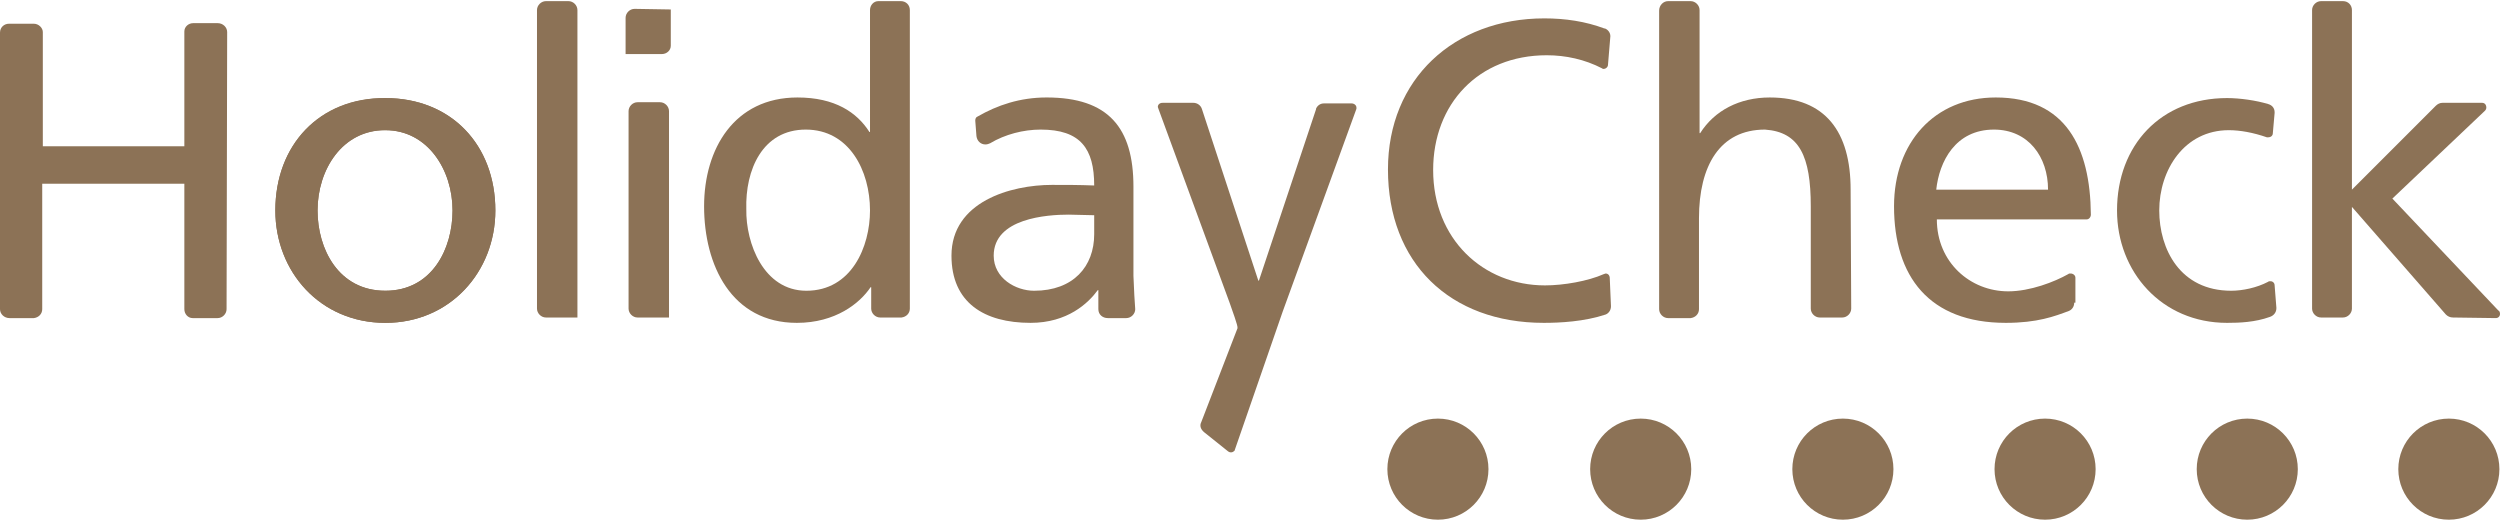
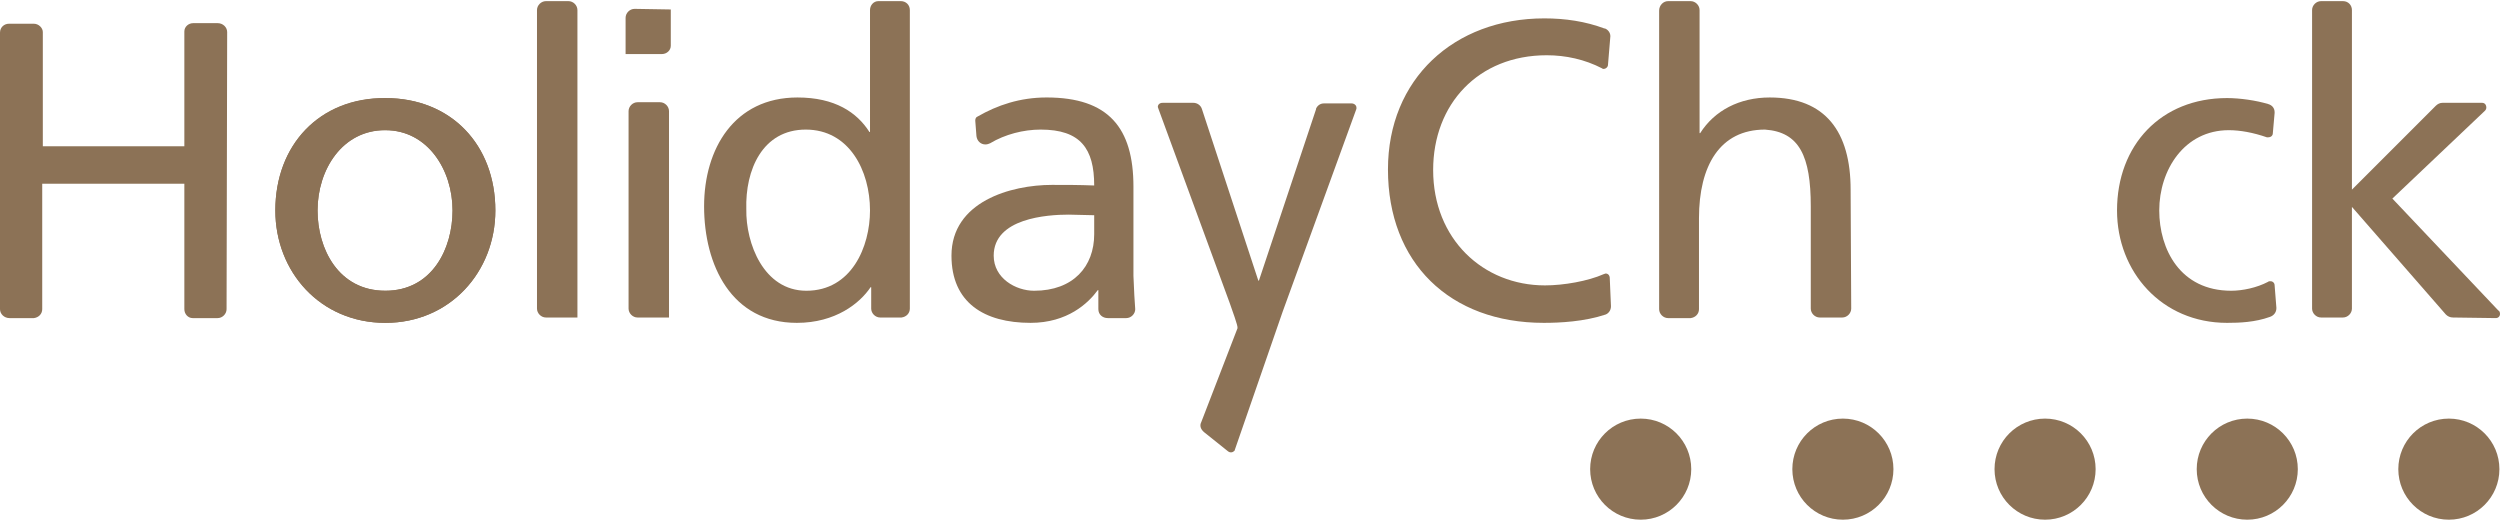
<svg xmlns="http://www.w3.org/2000/svg" version="1.1" id="Ebene_1" x="0px" y="0px" viewBox="0 0 420.4 87.2" style="enable-background:new 0 0 420.4 87.2;" xml:space="preserve" width="96" height="20">
  <style type="text/css">
	.st0{fill:#8C7256;}
</style>
  <g>
    <path class="st0" d="M420.3,78.7c0,4.7-3.8,8.5-8.5,8.5s-8.5-3.8-8.5-8.5s3.8-8.5,8.5-8.5S420.3,74,420.3,78.7" />
    <path class="st0" d="M386.4,78.7c0,4.7-3.8,8.5-8.5,8.5s-8.5-3.8-8.5-8.5s3.8-8.5,8.5-8.5S386.4,74,386.4,78.7" />
    <path class="st0" d="M352.4,78.7c0,4.7-3.8,8.5-8.5,8.5s-8.5-3.8-8.5-8.5s3.8-8.5,8.5-8.5S352.4,74,352.4,78.7" />
    <path class="st0" d="M318.4,78.7c0,4.7-3.8,8.5-8.5,8.5s-8.5-3.8-8.5-8.5s3.8-8.5,8.5-8.5S318.4,74,318.4,78.7" />
    <path class="st0" d="M284.4,78.7c0,4.7-3.8,8.5-8.5,8.5s-8.5-3.8-8.5-8.5s3.8-8.5,8.5-8.5S284.4,74,284.4,78.7" />
-     <path class="st0" d="M250.3,78.7c0,4.7-3.8,8.5-8.5,8.5s-8.5-3.8-8.5-8.5s3.8-8.5,8.5-8.5S250.3,74,250.3,78.7" />
    <path class="st0" d="M53.4,35.2c0-6.9,4.2-13.5,11.4-13.5c7.1,0,11.3,6.7,11.3,13.5c0,6.5-3.5,13.5-11.3,13.5   C56.9,48.7,53.4,41.6,53.4,35.2 M46.3,35.2c0,10.3,7.6,18.9,18.5,18.9s18.5-8.6,18.5-18.9c0-11-7.4-18.9-18.5-18.9   C53.7,16.2,46.3,24.2,46.3,35.2 M46.3,35.2c0,10.3,7.6,18.9,18.5,18.9s18.5-8.6,18.5-18.9c0-11-7.4-18.9-18.5-18.9   C53.7,16.2,46.3,24.2,46.3,35.2 M53.4,35.2c0-6.9,4.2-13.5,11.4-13.5c7.1,0,11.3,6.7,11.3,13.5c0,6.5-3.5,13.5-11.3,13.5   C56.9,48.7,53.4,41.6,53.4,35.2" />
    <path class="st0" d="M206.8,50.8l-12-32.7c0-0.1-0.1-0.2-0.1-0.3c0-0.4,0.3-0.7,0.8-0.7h5.1h0.1c0.6,0,1.2,0.4,1.4,1l9.5,28.9h0.1   l9.6-28.8v-0.1c0.2-0.5,0.7-0.9,1.3-0.9h4.7c0.4,0,0.8,0.3,0.8,0.7c0,0.1,0,0.1,0,0.2l-12.4,34.1l-8,23.1c0,0.1-0.1,0.2-0.1,0.3   c-0.3,0.3-0.7,0.4-1.1,0.1l-4-3.2c-0.6-0.5-0.8-1.1-0.5-1.7l6.1-15.8C208.2,54.6,207.2,52,206.8,50.8" />
    <path class="st0" d="M184,39.2V36c-1.4,0-2.9-0.1-4.3-0.1c-3.6,0-12.6,0.6-12.6,6.9c0,3.8,3.7,5.9,6.8,5.9   C180.5,48.7,184,44.6,184,39.2 M190.9,51.8c0,0.8-0.7,1.5-1.5,1.5h-3.1c-0.9,0-1.6-0.6-1.6-1.5v-3.2h-0.1   c-1.6,2.2-5.1,5.5-11.3,5.5c-7.8,0-13.3-3.4-13.3-11.3c0-9.1,10-11.9,16.9-11.9c2.6,0,4.5,0,7.1,0.1c0-6.2-2.3-9.4-9-9.4   c-2.9,0-6,0.8-8.5,2.3c-0.2,0.1-0.5,0.2-0.8,0.2c-0.8,0-1.4-0.6-1.5-1.4l-0.2-2.6c0-0.3,0.1-0.6,0.4-0.7c3.3-1.9,7.1-3.2,11.6-3.2   c10.4,0,14.6,5.1,14.6,15v15C190.7,48.8,190.8,50.5,190.9,51.8L190.9,51.8z" />
    <path class="st0" d="M125.5,35c-0.1,5.7,2.9,13.7,10.1,13.7c7.6,0,10.7-7.4,10.7-13.5c0-6.7-3.5-13.6-10.8-13.6   S125.3,28.4,125.5,35 M146.5,51.7v-3.6h-0.1c-1.8,2.7-5.9,6-12.4,6c-11,0-15.6-9.7-15.6-19.6c0-9.7,5.1-18.3,15.7-18.3   c6.3,0,10,2.5,12.1,5.8h0.1V1.5c0-0.8,0.6-1.5,1.4-1.5h3.8c0.8,0,1.5,0.6,1.5,1.5v50.2c0,0.8-0.6,1.4-1.4,1.5H148   C147.2,53.2,146.5,52.5,146.5,51.7" />
    <path class="st0" d="M38.1,51.8c0,0.8-0.7,1.5-1.5,1.5h-4.2c-0.8,0-1.4-0.7-1.4-1.5V30.7H7.1v21.1c0,0.8-0.6,1.4-1.4,1.5H5.6h-4   c-0.9,0-1.6-0.7-1.6-1.5v-0.1V5.3c0-0.9,0.7-1.5,1.5-1.5h4.2c0.8,0,1.5,0.7,1.5,1.4v19.2H31V5.1c0-0.8,0.7-1.4,1.5-1.4h4.1   c0.9,0,1.6,0.7,1.6,1.5L38.1,51.8L38.1,51.8z" />
    <path class="st0" d="M91.9,53.2h-0.1c-0.8,0-1.5-0.7-1.5-1.5V1.5C90.3,0.7,91,0,91.8,0h0.1h3.7c0.8,0,1.5,0.7,1.5,1.5v51.7H91.9z" />
    <path class="st0" d="M107.3,53.2h-0.1c-0.8,0-1.5-0.7-1.5-1.5V18.5c0-0.8,0.7-1.5,1.5-1.5h3.8c0.8,0,1.5,0.7,1.5,1.5v34.7H107.3z" />
    <path class="st0" d="M112.8,1.4v6.1c0,0.8-0.7,1.4-1.5,1.4h-0.1h-6V2.8c0-0.8,0.7-1.5,1.5-1.5h0.1L112.8,1.4L112.8,1.4z" />
    <path class="st0" d="M53.4,35.2c0,6.5,3.5,13.5,11.4,13.5s11.3-7.1,11.3-13.5c0-6.9-4.2-13.5-11.3-13.5   C57.6,21.6,53.4,28.3,53.4,35.2 M46.3,35.2c0-11,7.4-18.9,18.5-18.9s18.5,7.9,18.5,18.9c0,10.3-7.6,18.9-18.5,18.9   C53.8,54.1,46.3,45.5,46.3,35.2" />
    <path class="st0" d="M270.9,51.3c0,0.7-0.4,1.2-0.9,1.4c-3.6,1.2-7.7,1.4-10.4,1.4c-15.8,0-26.2-10.1-26.2-25.8   c0-15.2,11.1-25.4,26.3-25.4c3.5,0,6.9,0.5,10.1,1.7h0.1c0.5,0.2,0.9,0.7,0.9,1.3l-0.4,4.8c0,0.4-0.4,0.7-0.7,0.7   c-0.1,0-0.2,0-0.3-0.1c-2.9-1.5-6.1-2.2-9.3-2.2c-11.5,0-19.1,8.2-19.1,19.3c0,11.6,8.4,19.4,18.8,19.4c3.1,0,7.2-0.7,9.9-1.9   c0.1,0,0.2-0.1,0.3-0.1c0.4,0,0.7,0.3,0.7,0.8L270.9,51.3z" />
    <path class="st0" d="M311.3,51.7c0,0.8-0.7,1.5-1.5,1.5H306c-0.8,0-1.5-0.7-1.5-1.5v-0.1V34.5c0-8.4-1.9-12.5-7.7-12.9   c-7.6,0-11.1,6.1-11.1,14.9v15.3c0,0.8-0.6,1.4-1.4,1.5h-3.8c-0.8,0-1.5-0.7-1.5-1.5V1.6c0-0.9,0.7-1.6,1.5-1.6h3.8   c0.8,0,1.5,0.7,1.5,1.5v20.7h0.1c2.4-3.8,6.6-6,11.7-6c9.4,0,13.6,5.8,13.6,15.5L311.3,51.7L311.3,51.7z" />
    <path class="st0" d="M382.8,51.6c0,0.8-0.5,1.3-1.1,1.5c-2.5,0.9-5.1,1-7.2,1c-11,0-18.5-8.6-18.5-18.9c0-11,7.4-18.9,18.5-18.9   c2.2,0,4.9,0.4,6.9,1c0.7,0.2,1.1,0.7,1.1,1.4v0.1l-0.3,3.4c0,0.4-0.3,0.7-0.8,0.7c-0.1,0-0.2,0-0.2,0c-2.3-0.8-4.5-1.2-6.4-1.2   c-7.5,0-11.7,6.7-11.7,13.5c0,6.5,3.5,13.5,12.1,13.5c1.9,0,4.3-0.5,6.2-1.5c0.1-0.1,0.2-0.1,0.4-0.1c0.4,0,0.7,0.3,0.7,0.7   L382.8,51.6z" />
    <path class="st0" d="M412.5,53.2c-0.5,0-0.9-0.2-1.2-0.5l-15.8-18.1v17.1c0,0.8-0.7,1.5-1.5,1.5h-0.1h-3.5h-0.1   c-0.8,0-1.5-0.7-1.5-1.5V1.5c0-0.8,0.7-1.5,1.5-1.5h3.7c0.9,0,1.5,0.7,1.5,1.5v30.2l14.1-14.1c0.3-0.3,0.7-0.5,1.1-0.5h6.7   c0.4,0,0.7,0.3,0.7,0.8c0,0.2-0.1,0.4-0.2,0.5l-15.6,14.8L420.1,52c0.2,0.1,0.3,0.3,0.3,0.6c0,0.4-0.3,0.7-0.7,0.7L412.5,53.2z" />
-     <path class="st0" d="M325.6,31.7h18.8c0-5.5-3.3-10.1-9.1-10.1C328.8,21.6,326.1,27,325.6,31.7 M348.8,50.7c0,0.7-0.4,1.2-0.9,1.4   c-2.4,0.9-5.3,2-10.6,2c-12.9,0-18.8-7.8-18.8-19.6c0-10.7,6.8-18.3,17.1-18.3c11.8,0,15.9,8.4,16,19.7c0,0.4-0.3,0.8-0.7,0.8   h-25.2c0,7.2,5.6,12.1,12,12.1c3.7,0,7.8-1.6,10.1-2.9c0.1-0.1,0.2-0.1,0.4-0.1c0.4,0,0.8,0.3,0.8,0.7v4.2H348.8z" />
  </g>
</svg>